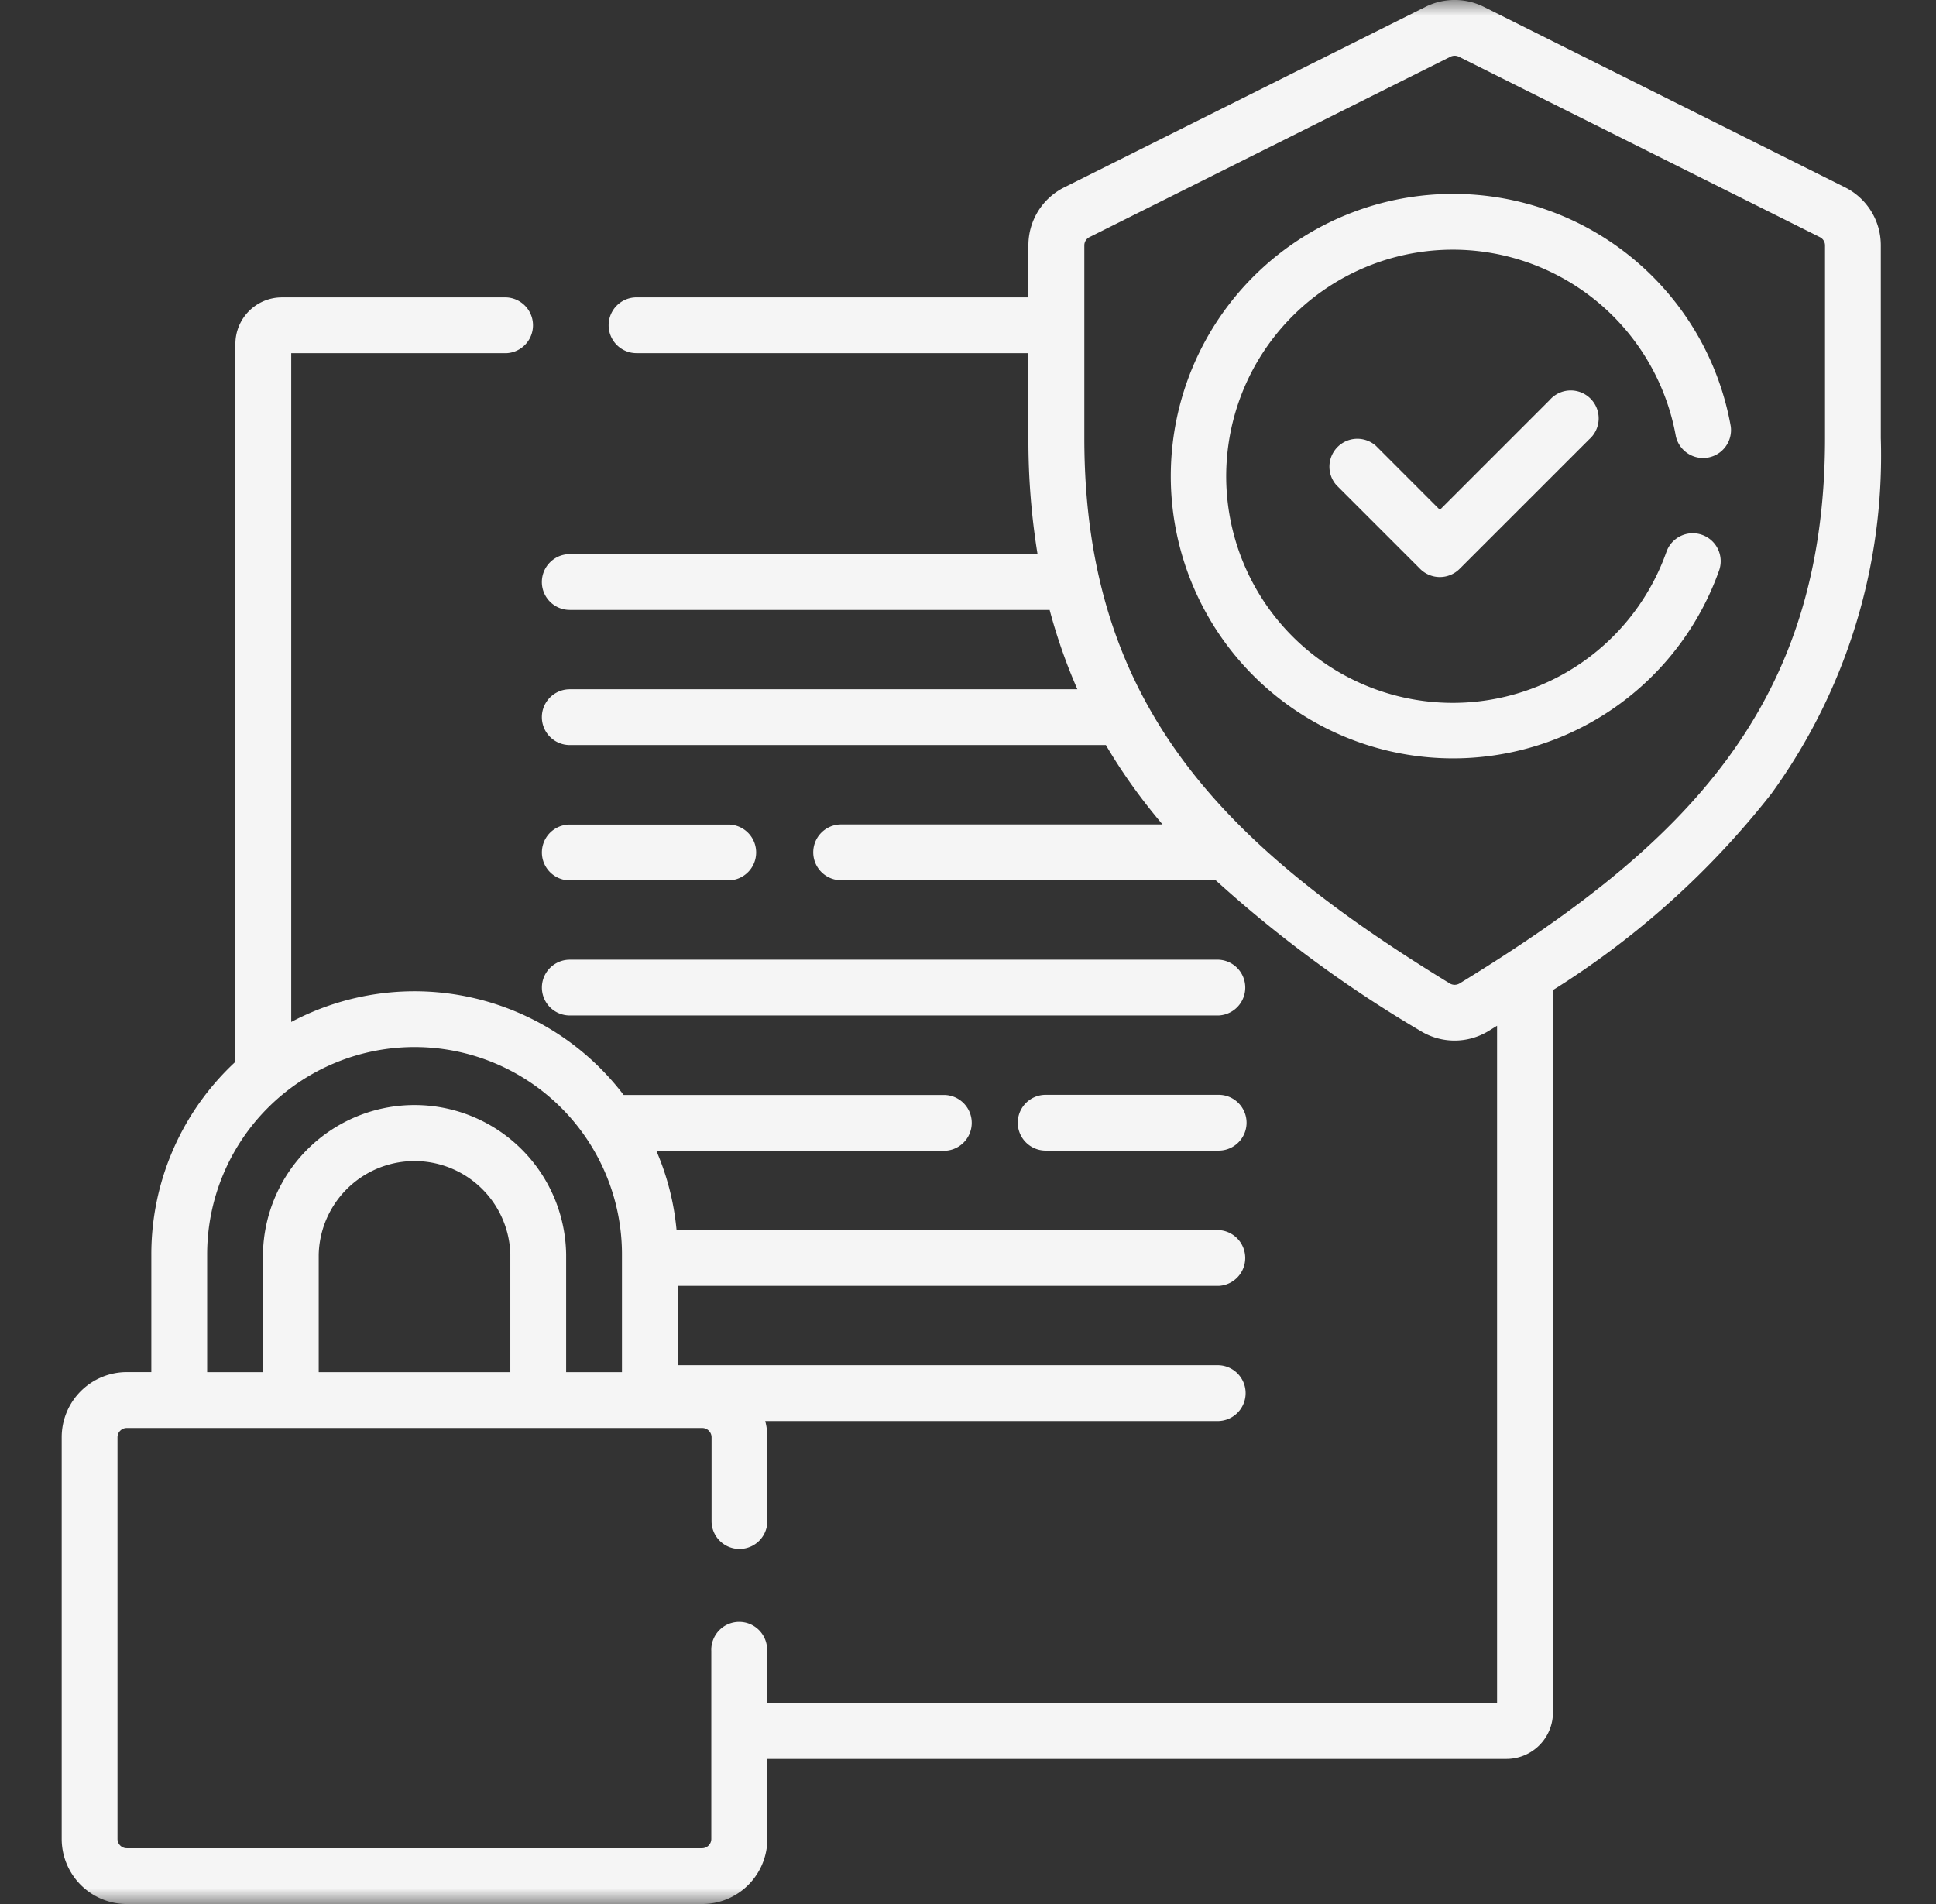
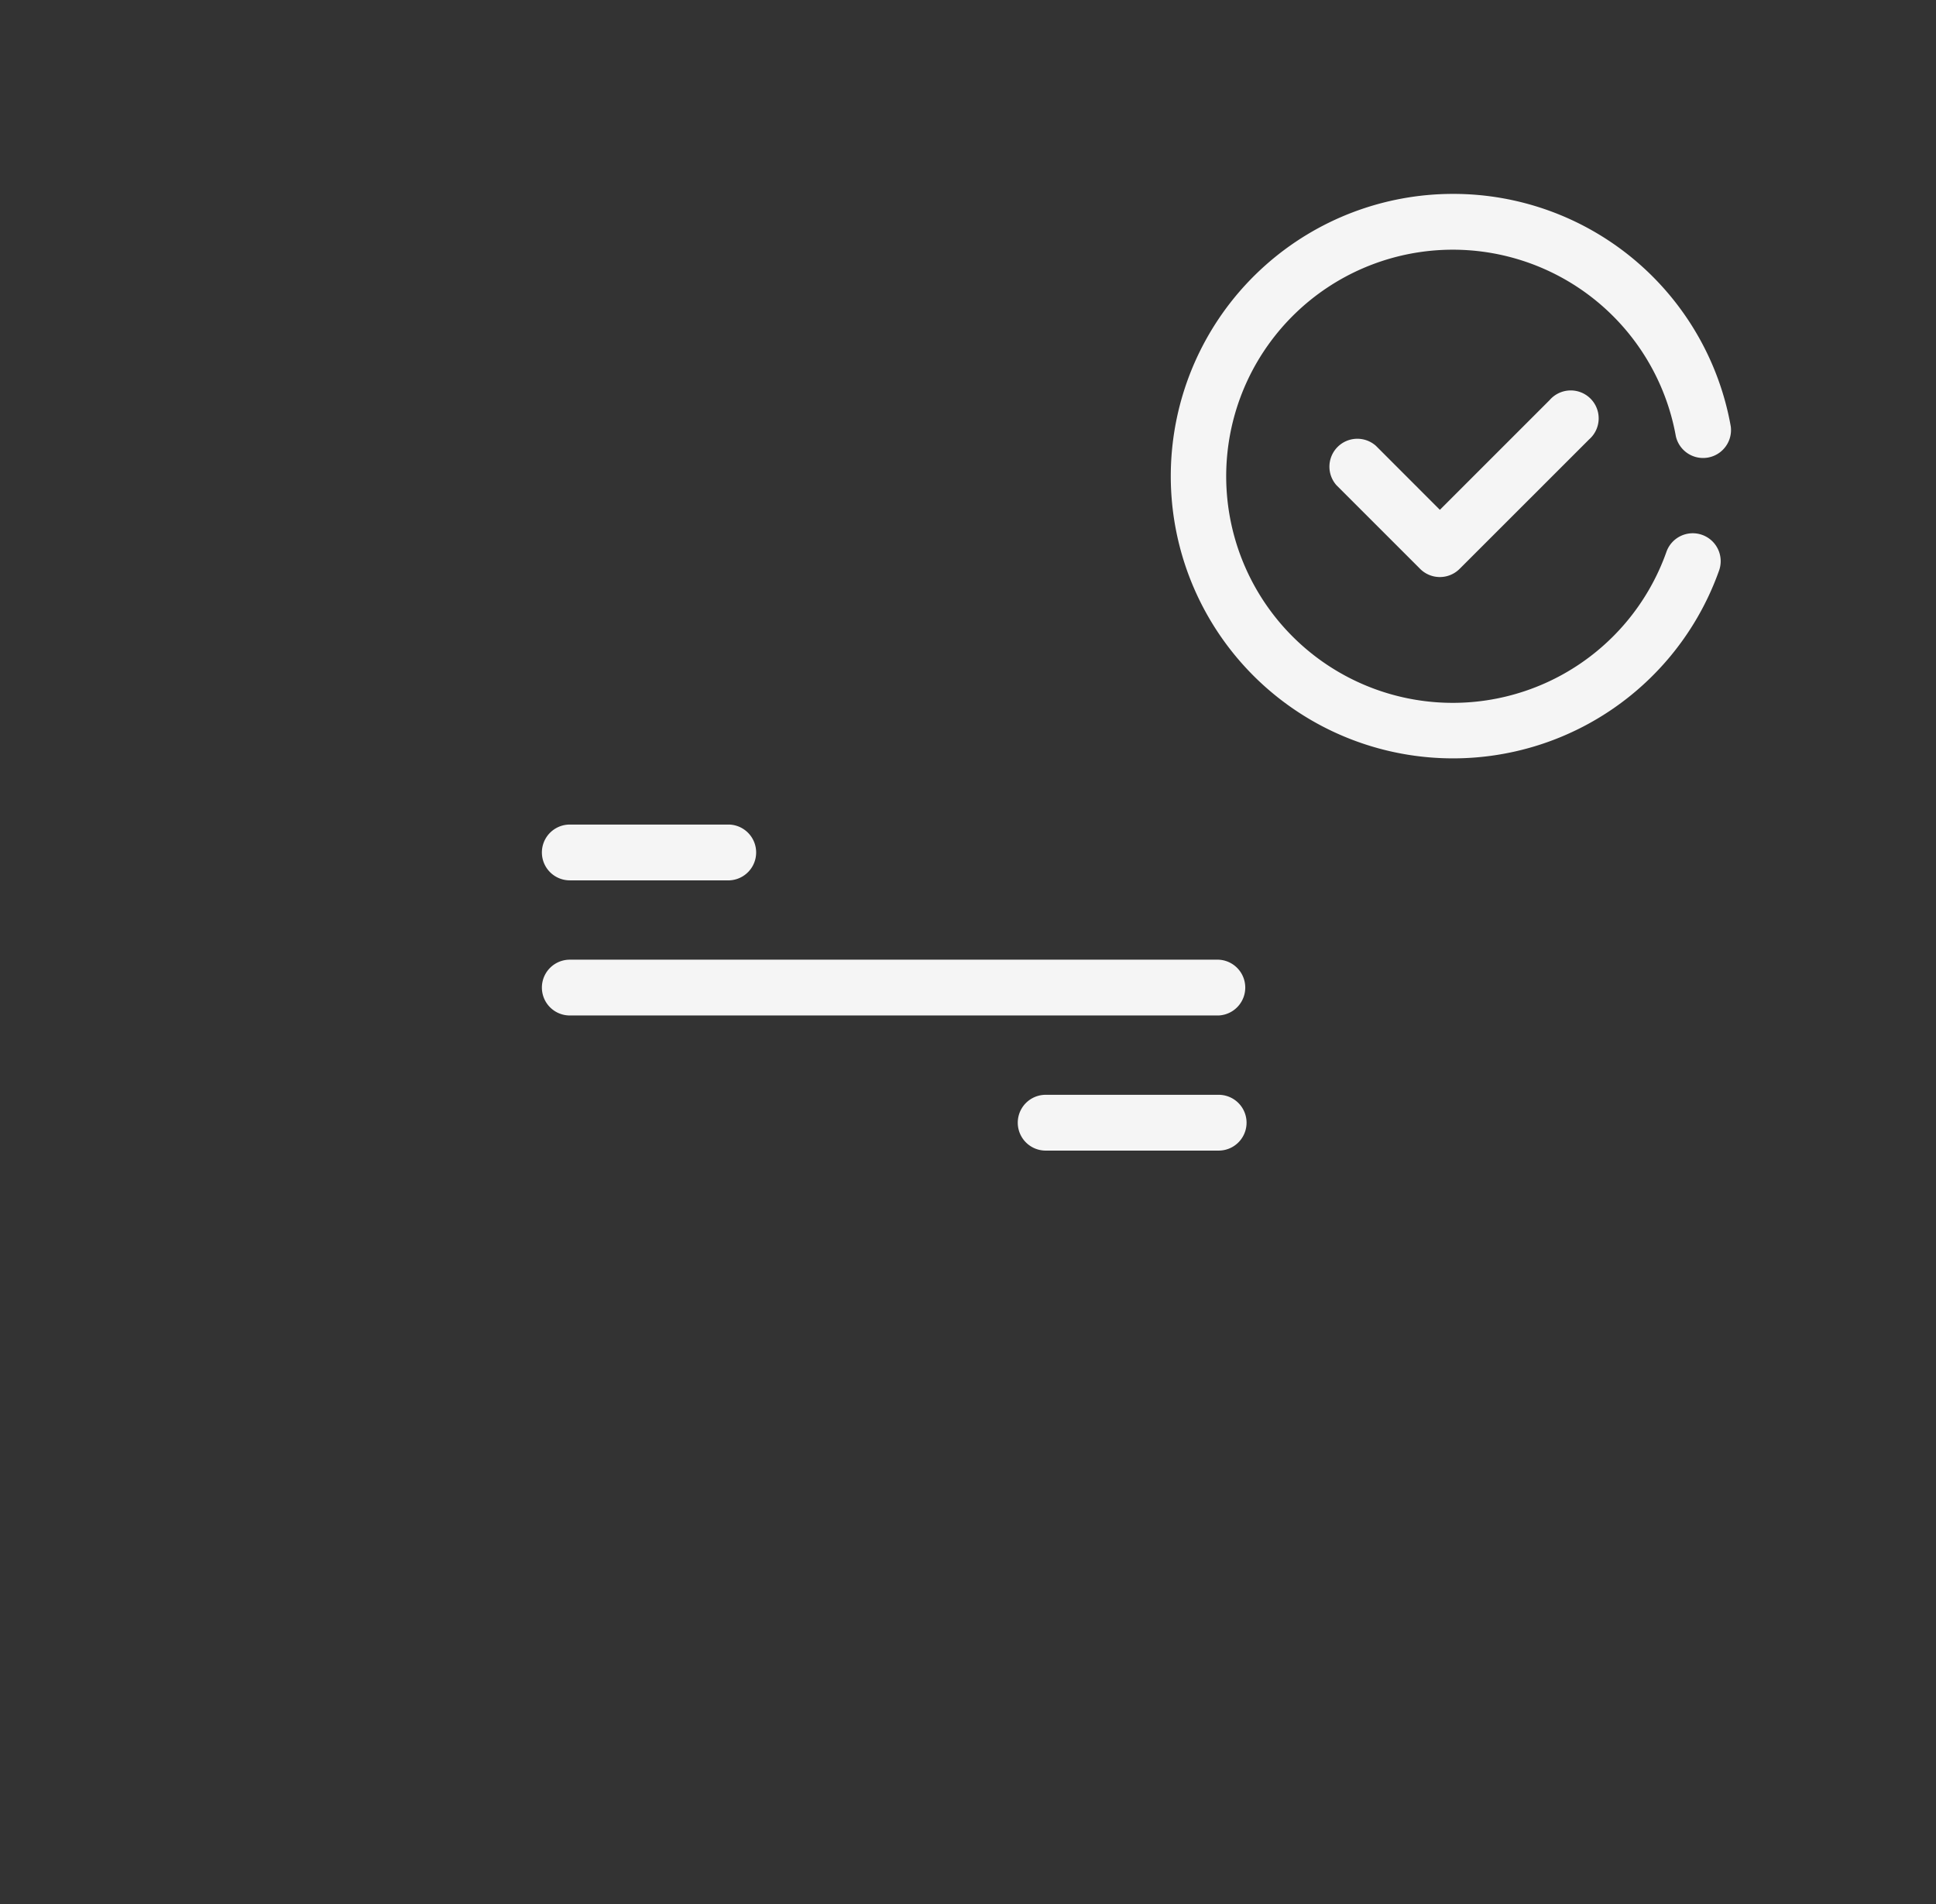
<svg xmlns="http://www.w3.org/2000/svg" width="61" height="60" fill="none">
  <rect width="100%" height="100%" fill="#333333" stroke="none" />
  <mask id="a" width="61" height="60" x="0" y="0" maskUnits="userSpaceOnUse" style="mask-type:luminance">
    <path fill="#fff" d="M60.604 0h-60v60h60z" />
  </mask>
  <g fill="#F5F5F5" mask="url(#a)">
    <path d="M17.953 27.742h5.034a.88.88 0 0 0 0-1.758h-5.034a.879.879 0 1 0 0 1.758M17.953 32h20.445a.88.88 0 0 0 0-1.758H17.953a.879.879 0 1 0 0 1.758M38.397 34.5h-5.45a.879.879 0 1 0 0 1.758h5.451a.879.879 0 1 0 0-1.758" />
-     <path d="M58.127 5.9 46.751.215a2.06 2.06 0 0 0-1.834 0L33.541 5.9a2.04 2.04 0 0 0-1.138 1.835v1.636H20.056a.879.879 0 1 0 0 1.758h12.347V13.8a22.4 22.4 0 0 0 .288 3.662H17.952a.879.879 0 1 0 0 1.758h15.12q.342 1.284.874 2.5H17.952a.879.879 0 1 0 0 1.758h16.892q.467.794 1.015 1.532.365.492.77.97H26.503a.879.879 0 1 0 0 1.758h11.8a39.2 39.2 0 0 0 6.456 4.75 2.05 2.05 0 0 0 2.145 0l.266-.164V53.67h-23v-1.639a.88.88 0 1 0-1.758 0v5.918a.293.293 0 0 1-.293.293H3.995a.293.293 0 0 1-.293-.293V45.29a.293.293 0 0 1 .293-.29h18.132a.293.293 0 0 1 .293.293v2.64a.878.878 0 1 0 1.758 0V45.29a2 2 0 0 0-.067-.51h14.286a.88.88 0 0 0 0-1.759H21.353v-2.5h17.044a.88.88 0 0 0 0-1.758h-17.08a8.2 8.2 0 0 0-.637-2.5h9.1a.88.88 0 0 0 0-1.758H19.65a8.28 8.28 0 0 0-10.474-2.3V11.13h6.78a.88.88 0 0 0 0-1.758H8.882a1.466 1.466 0 0 0-1.465 1.465V33.46a8.27 8.27 0 0 0-2.649 6.068v3.71h-.774a2.053 2.053 0 0 0-2.05 2.052v12.66A2.053 2.053 0 0 0 3.995 60h18.132a2.053 2.053 0 0 0 2.051-2.05v-2.522h23.288a1.466 1.466 0 0 0 1.465-1.465V31.2a26.8 26.8 0 0 0 6.878-6.184A18.13 18.13 0 0 0 59.261 13.8V7.735A2.04 2.04 0 0 0 58.127 5.9M16.08 43.24h-6.038v-3.71a3.02 3.02 0 0 1 6.038 0zm-9.553-3.71a6.534 6.534 0 1 1 13.07 0v3.71h-1.759v-3.71a4.777 4.777 0 0 0-9.553 0v3.71H6.527zM57.503 13.8c0 8.446-4.406 12.84-11.514 17.19a.3.3 0 0 1-.31 0c-7.109-4.35-11.514-8.744-11.514-17.19V7.735a.29.29 0 0 1 .162-.262l11.376-5.686a.3.3 0 0 1 .262 0l11.376 5.686a.29.29 0 0 1 .162.262z" />
    <path d="M45.781 6.11a8.894 8.894 0 1 0 8.38 11.88.88.88 0 1 0-1.658-.59 7.14 7.14 0 1 1 .3-3.653.88.88 0 0 0 1.731-.307 8.88 8.88 0 0 0-8.754-7.33z" />
    <path d="m48.831 12.603-3.463 3.463-2.014-2.016a.88.88 0 0 0-1.243 1.242l2.635 2.635a.88.88 0 0 0 1.243 0l4.084-4.083a.88.88 0 1 0-1.242-1.242" />
  </g>
</svg>